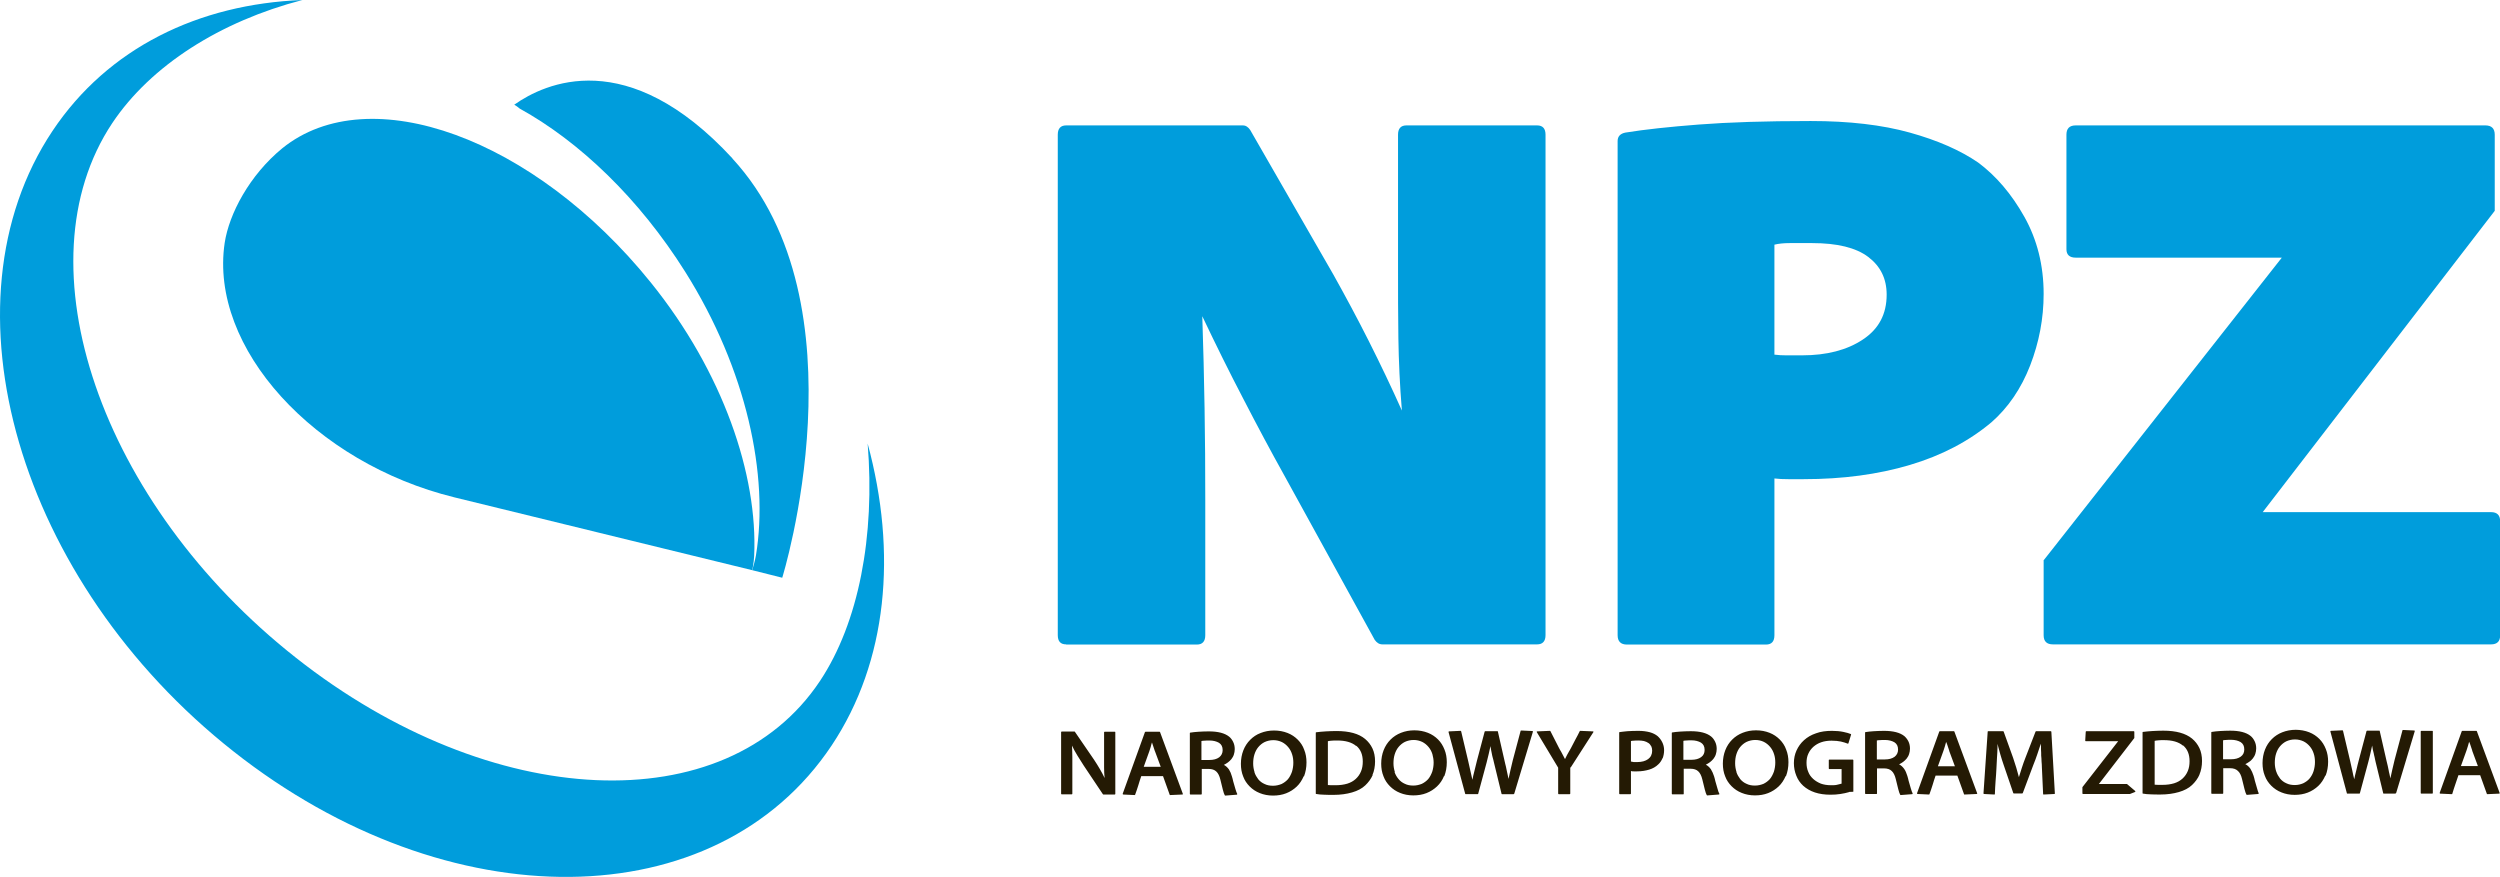
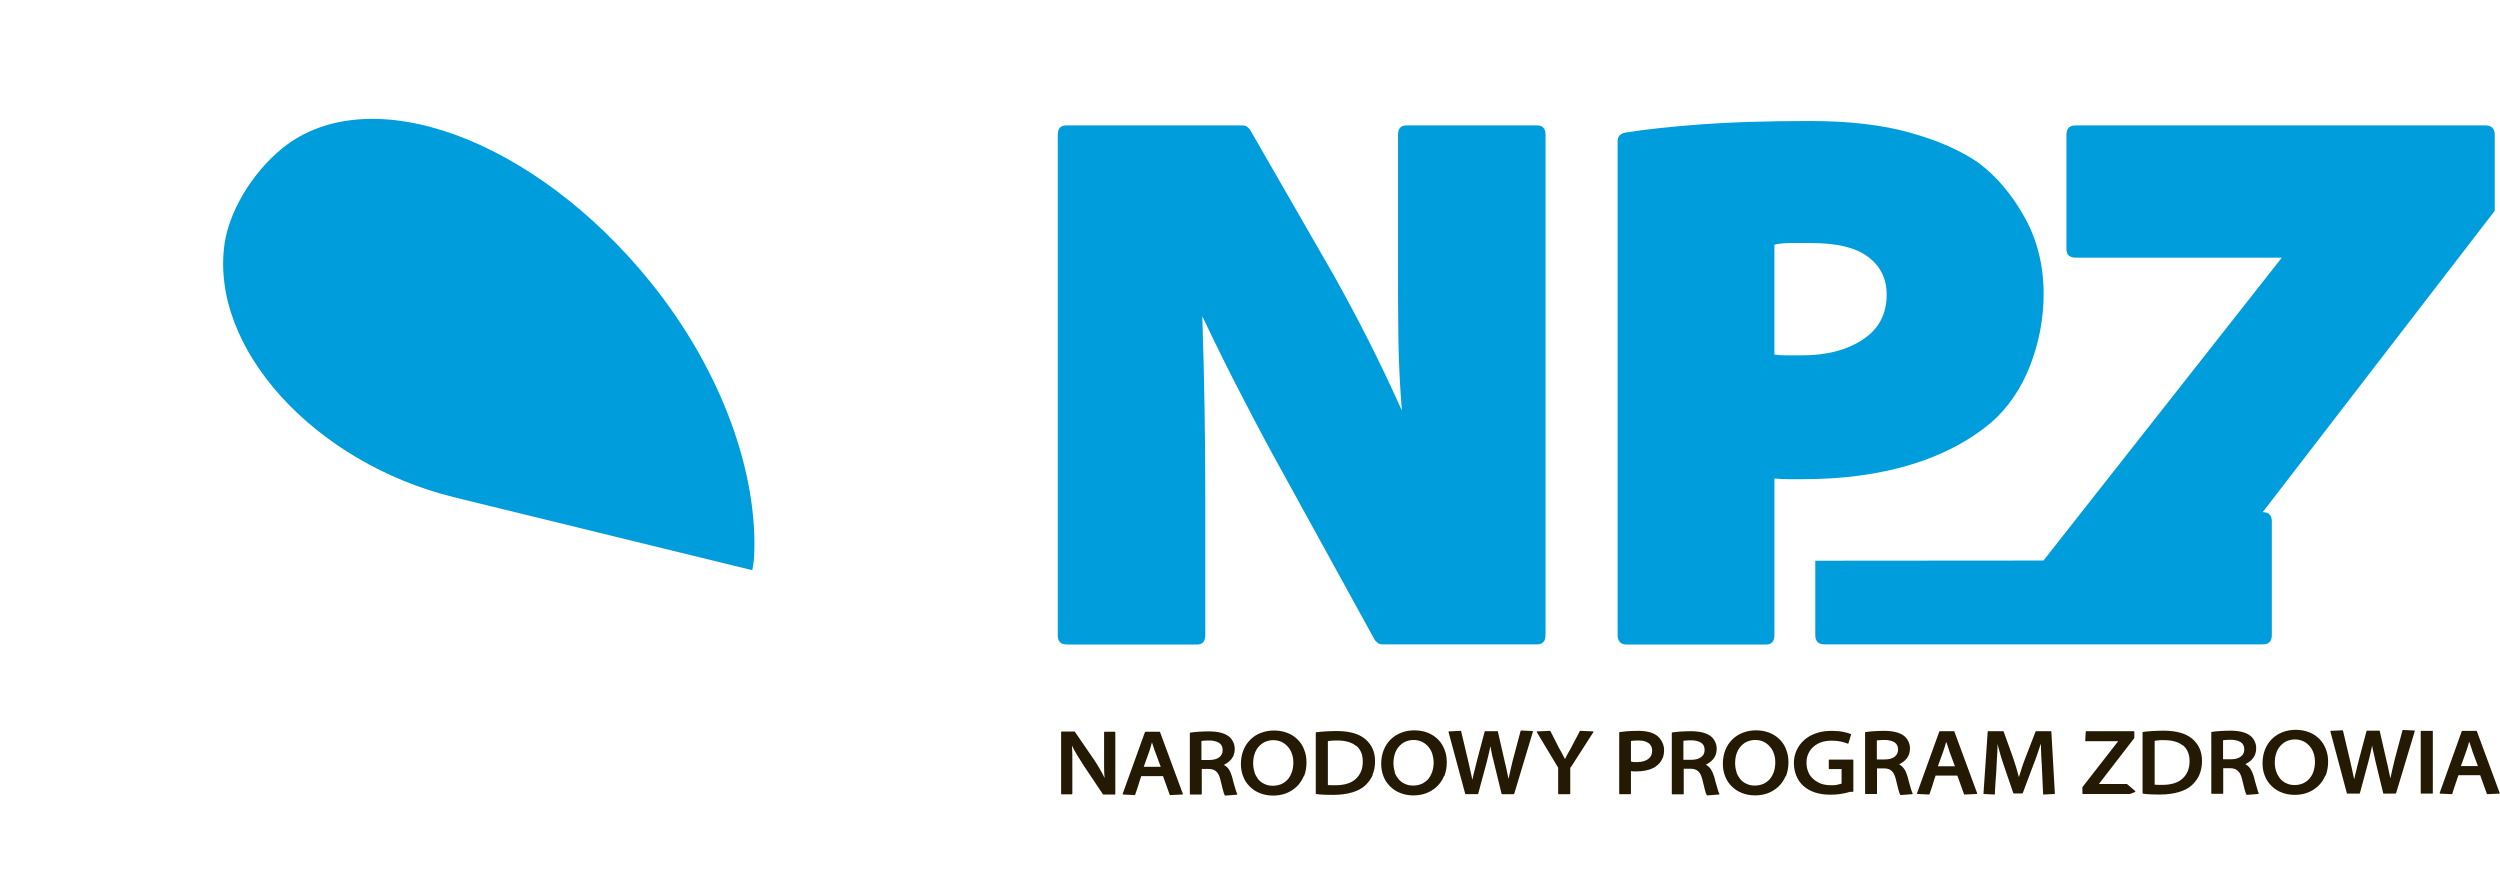
<svg xmlns="http://www.w3.org/2000/svg" id="Warstwa_2" viewBox="0 0 142.54 50">
  <defs>
    <style>.cls-1{fill:#009ddc;}.cls-2{fill:#241a04;}.cls-3,.cls-4{fill:none;}.cls-4{clip-path:url(#clippath);}</style>
    <clipPath id="clippath">
      <rect class="cls-3" width="142.54" height="50" />
    </clipPath>
  </defs>
  <g id="Warstwa_1-2">
    <g class="cls-4">
      <path class="cls-2" d="m140.96,42.8c-.04-.11-.07-.2-.09-.27-.02-.07-.05-.15-.09-.24-.02.08-.05.17-.07.25-.02.08-.05.17-.08.25l-.32.89h.97l-.33-.89m.87,2.49s-.03,0-.03-.02l-.38-1.06h-1.24c-.06.18-.12.35-.18.53-.06.18-.12.35-.17.53,0,.02-.02.02-.03.02l-.66-.03s-.03-.01-.03-.04l1.26-3.52s.02-.02.03-.02h.8s.02,0,.03.02l1.3,3.52s0,.02,0,.03c0,0-.02.01-.03.01l-.68.03Zm-3.77-.03s-.03-.01-.03-.03v-3.52s.01-.03.03-.03h.63s.03,0,.03.03v3.52s-.01.03-.03.03h-.63Zm-1.45-.02s-.02.02-.03.02h-.66s-.03,0-.03-.03l-.43-1.77c-.02-.11-.05-.2-.06-.28-.02-.08-.04-.15-.05-.22-.02-.07-.03-.14-.05-.2-.01-.07-.03-.15-.04-.24-.03.15-.06.29-.1.45-.03.15-.08.32-.12.49-.08.29-.16.59-.24.89-.08.3-.16.6-.24.89,0,.01-.02.02-.03.02h-.68s-.03,0-.03-.02l-.94-3.52s0-.04.03-.04l.66-.03s.02,0,.03.03l.4,1.69c.05.22.09.41.13.58.03.17.07.33.11.49.03-.16.07-.33.12-.52.04-.19.09-.37.14-.57l.44-1.66s.02-.02.03-.02h.69s.01,0,.02,0c0,0,0,0,.01.01l.39,1.71c.03.11.05.2.07.29.02.08.04.17.05.24.01.08.03.15.05.23.02.08.03.16.05.24.04-.16.07-.32.11-.5.04-.17.08-.36.13-.55l.45-1.69s0-.02.03-.02l.64.03s.04.01.03.04l-1.06,3.52Zm-6.82-1.25c.05.16.13.29.22.41.1.12.22.21.36.27.14.07.3.1.48.1s.34-.04.48-.1c.14-.07.27-.16.36-.27.1-.12.18-.26.23-.42s.08-.34.08-.52c0-.17-.02-.33-.07-.48-.05-.16-.12-.29-.22-.41-.1-.12-.22-.22-.36-.29-.15-.07-.31-.11-.49-.11s-.35.04-.5.11c-.14.07-.26.17-.36.29-.1.12-.17.26-.22.42-.05.16-.07.33-.07.51s.03.34.08.5m2.8.23c-.1.23-.23.43-.4.59-.17.16-.37.29-.6.38-.23.09-.48.13-.75.13s-.53-.05-.75-.14c-.23-.09-.42-.22-.58-.38-.16-.16-.29-.35-.37-.57-.09-.22-.13-.46-.13-.72,0-.28.05-.54.14-.77.09-.23.22-.43.39-.6.17-.17.37-.3.6-.39.23-.09.49-.14.76-.14s.54.05.77.14c.23.09.42.22.58.38.16.16.28.35.37.58.09.22.13.46.13.72,0,.29-.05.55-.14.79m-5.68-2.03c-.08,0-.13.01-.17.02v1.08h.46c.23,0,.41-.05.55-.15.14-.1.2-.24.2-.41,0-.2-.07-.33-.21-.42-.14-.08-.32-.13-.54-.13-.11,0-.21,0-.28.01m1.18,3.13s-.02,0-.03-.02c-.03-.05-.07-.16-.11-.32-.04-.16-.09-.35-.14-.57-.05-.21-.13-.37-.24-.46-.1-.1-.25-.15-.44-.15h-.39v1.43s-.01.03-.03.03h-.62s-.03-.01-.03-.03v-3.47s0-.03.03-.03c.13-.02.29-.04.47-.05.18-.01.38-.02.58-.02.53,0,.91.1,1.16.3.1.08.17.18.23.3.06.12.09.26.09.41,0,.11-.02.22-.05.31-.03.1-.08.18-.14.26-.06.07-.12.14-.2.19-.07.05-.15.1-.23.14.12.06.21.15.29.26.07.11.13.25.18.4.01.05.03.1.04.14.01.05.02.09.03.13.05.17.09.32.13.45.03.13.07.22.09.27,0,.01,0,.02,0,.03,0,.01-.02.02-.03.02l-.64.05Zm-3.65-2.81c-.25-.21-.61-.31-1.08-.31-.12,0-.23,0-.31.01-.08,0-.16.02-.22.03v2.5c.06,0,.12.01.2.01.07,0,.16,0,.24,0,.25,0,.47-.03.67-.09.19-.06.35-.15.48-.27.13-.12.23-.26.3-.43.07-.17.1-.35.1-.56,0-.39-.12-.69-.37-.9m.94,1.66c-.1.23-.25.43-.43.6-.19.18-.44.31-.75.4-.31.09-.66.14-1.05.14-.21,0-.4,0-.56-.01-.16,0-.3-.02-.43-.04-.02,0-.03,0-.03-.03v-3.46s0-.03.03-.03c.17-.02.35-.04.54-.05.2-.01.4-.02.61-.02.73,0,1.27.15,1.64.45.18.15.32.33.42.54.1.21.15.46.15.74s-.05.55-.15.78m-3.95,1.1h-2.69s-.03-.01-.03-.03v-.36l2.04-2.62h-1.85s-.03-.01-.03-.03l.03-.51s.01-.03.03-.03h2.71s.03.01.03.03v.36l-2.02,2.62h1.6l.47.4s.01.02.01.03c0,.01,0,.02-.03.03l-.28.11Zm-4.93.03s-.03,0-.03-.03l-.07-1.51c0-.12-.01-.24-.02-.35,0-.11-.01-.22-.02-.33,0-.11,0-.22-.01-.33,0-.11,0-.23-.01-.35-.06.19-.13.39-.2.6-.07.2-.14.41-.23.62l-.6,1.6s-.02.02-.03.02h-.48s-.02,0-.03-.02l-.54-1.58c-.04-.12-.08-.23-.11-.33-.03-.1-.06-.2-.09-.3-.03-.1-.05-.19-.08-.29-.03-.09-.05-.2-.08-.31,0,.02,0,.05,0,.1,0,.04,0,.07,0,.1,0,.19-.02.39-.03.59-.01.21-.02.4-.03.59-.01.24-.03.49-.05.74-.02.25-.03.5-.04.74,0,.02-.01.03-.03.03l-.59-.03s-.03-.01-.03-.03l.24-3.52s0-.03.03-.03h.85s.02,0,.03.02l.54,1.5c.07.2.13.39.18.56.05.17.1.35.15.54.05-.17.11-.35.17-.54.06-.19.13-.38.2-.56l.58-1.5s.02-.02.03-.02h.84s.03.01.03.03l.2,3.52s0,.03-.03.03l-.61.03Zm-5.38-2.49c-.04-.11-.07-.2-.09-.27-.02-.07-.05-.15-.09-.24-.02.08-.05.17-.07.25-.02.08-.05.17-.08.25l-.32.89h.97l-.33-.89Zm.87,2.49s-.03,0-.03-.02l-.38-1.06h-1.24c-.06.18-.12.35-.17.53-.06.18-.11.35-.18.53,0,.02-.02.02-.03.02l-.65-.03s-.03-.01-.03-.04l1.27-3.52s.02-.02.03-.02h.8s.02,0,.03.02l1.3,3.52s0,.02,0,.03c0,0-.02.01-.03.01l-.68.03Zm-4.83-3.1c-.08,0-.13.01-.17.02v1.08h.46c.23,0,.41-.05.55-.15.13-.1.2-.24.2-.41,0-.2-.07-.33-.21-.42-.14-.08-.32-.13-.54-.13-.11,0-.21,0-.28.01m1.18,3.13s-.02,0-.03-.02c-.03-.05-.07-.16-.11-.32-.04-.16-.09-.35-.14-.57-.05-.21-.13-.37-.23-.46-.1-.1-.25-.15-.44-.15h-.4v1.43s0,.03-.03.03h-.62s-.03-.01-.03-.03v-3.47s0-.03.03-.03c.13-.02.29-.04.47-.05.18-.01.38-.02.58-.02.53,0,.91.1,1.16.3.09.08.17.18.23.3.06.12.09.26.09.41,0,.11-.02.22-.05.31-.03.1-.08.18-.14.26-.06.07-.13.14-.2.19-.07.05-.15.1-.23.14.12.06.21.15.29.26.08.11.13.25.18.4.02.05.03.1.04.14.01.05.02.09.03.13.05.17.09.32.13.45.04.13.07.22.1.27,0,.01,0,.02,0,.03,0,.01-.02.02-.03.02l-.64.05Zm-2.73-.19s-.07.01-.1.01c-.03,0-.05,0-.07,0-.02,0-.04,0-.07.02-.13.04-.29.07-.47.1-.18.03-.37.04-.57.04-.66,0-1.17-.17-1.55-.51-.17-.16-.3-.34-.39-.57-.09-.22-.14-.46-.14-.72s.05-.5.15-.72c.1-.22.24-.42.43-.59.19-.17.41-.3.68-.39.27-.1.57-.14.91-.14.24,0,.46.02.65.06.19.04.33.08.42.12.02,0,.03.02.02.04l-.15.49s-.02.03-.04.02c-.11-.05-.24-.08-.39-.12-.14-.03-.32-.05-.53-.05-.22,0-.42.03-.59.09-.18.06-.32.15-.45.26-.12.11-.22.24-.29.4-.07.15-.1.32-.1.51s.03.36.1.52c.06.16.16.29.28.4.12.11.27.2.44.27.17.06.36.09.58.09.14,0,.26,0,.36-.03.1-.02.18-.04.24-.06v-.83h-.7s-.03-.01-.03-.03v-.48s0-.03.03-.03h1.34s.03.01.03.03v1.79l-.03.03Zm-6.64-1.13c.05.16.13.29.22.41.1.12.22.21.36.27.14.07.3.1.48.1s.34-.04.49-.1c.14-.07.26-.16.36-.27.1-.12.17-.26.23-.42.05-.16.08-.34.08-.52,0-.17-.02-.33-.07-.48-.05-.16-.12-.29-.22-.41-.1-.12-.22-.22-.36-.29-.14-.07-.31-.11-.49-.11s-.35.04-.5.11c-.14.07-.26.17-.36.29-.1.12-.17.26-.22.42-.05.16-.07.33-.07.51s.03.34.08.5m2.8.23c-.1.23-.23.43-.4.59-.17.16-.37.29-.6.38-.23.09-.48.13-.75.13s-.53-.05-.75-.14c-.23-.09-.42-.22-.58-.38-.16-.16-.29-.35-.37-.57-.09-.22-.13-.46-.13-.72,0-.28.05-.54.14-.77.09-.23.22-.43.39-.6.17-.17.37-.3.6-.39.23-.09.48-.14.76-.14.29,0,.54.05.77.14.23.09.42.22.58.38.16.16.29.35.37.58.09.22.13.46.13.72,0,.29-.05.55-.14.79m-5.68-2.03c-.08,0-.13.01-.17.02v1.08h.46c.23,0,.41-.05.55-.15.14-.1.2-.24.2-.41,0-.2-.07-.33-.21-.42-.14-.08-.32-.13-.54-.13-.11,0-.21,0-.28.01m1.18,3.13s-.02,0-.03-.02c-.03-.05-.07-.16-.11-.32-.04-.16-.09-.35-.14-.57-.05-.21-.13-.37-.23-.46-.1-.1-.25-.15-.44-.15h-.39v1.43s0,.03-.03.03h-.62s-.03-.01-.03-.03v-3.47s0-.03.03-.03c.13-.02.29-.04.47-.05.18-.01.38-.02.58-.02.53,0,.91.1,1.16.3.1.08.17.18.23.3.06.12.09.26.09.41,0,.11-.02.22-.05.31-.03.1-.08.18-.14.26-.06.07-.13.14-.2.19-.07.05-.15.1-.23.14.12.06.21.15.29.26.07.11.13.25.18.4.01.05.03.1.04.14.01.05.02.09.03.13.05.17.09.32.13.45.03.13.07.22.1.27,0,.01,0,.02,0,.03,0,.01-.01.02-.03.02l-.64.05Zm-3.2-2.81c-.04-.07-.09-.14-.16-.18-.07-.05-.15-.08-.25-.11-.1-.02-.2-.03-.32-.03-.1,0-.18,0-.25.01-.07,0-.13.01-.17.02v1.17s.1.02.16.03c.06,0,.13,0,.2,0,.26,0,.47-.06.62-.17.15-.11.23-.27.23-.48,0-.1-.02-.19-.06-.27m.65.7c-.06.14-.14.26-.24.35-.14.14-.32.24-.52.3-.2.06-.43.1-.69.1-.07,0-.14,0-.19,0-.06,0-.11,0-.16-.02v1.29s-.01.03-.03.03h-.61s-.03-.01-.03-.03v-3.48s0-.03.03-.03c.12-.02.27-.03.44-.05.17-.01.38-.02.62-.02.26,0,.47.03.66.08.18.05.33.13.44.22.1.09.19.2.26.34.07.14.11.29.11.46s-.03.32-.08.46m-5.27.53v1.49s-.01.03-.03.03h-.63s-.03-.01-.03-.03v-1.48l-1.22-2.03s0-.02,0-.03c0,0,.02-.01.03-.01l.72-.03s.02,0,.03.02l.49.96s.03.06.06.11c.03.05.05.08.06.1.04.08.08.15.11.21.03.06.07.13.11.21.04-.08.08-.16.12-.24.04-.08.09-.16.14-.25.02-.02.03-.05.04-.07.01-.02.02-.04.04-.07.08-.16.17-.32.25-.48.09-.16.17-.32.25-.48,0-.01.01-.02.03-.02l.72.03s.02,0,.03.01c0,0,0,.02,0,.03l-1.29,2.01Zm-3.2,1.5s-.02.02-.03.02h-.66s-.03,0-.03-.03l-.43-1.77c-.02-.11-.05-.2-.07-.28-.02-.08-.04-.15-.05-.22-.01-.07-.03-.14-.04-.2-.01-.07-.03-.15-.04-.24-.03.15-.06.29-.1.45-.04.15-.08.32-.12.49-.08.29-.16.59-.24.89-.08.3-.16.6-.24.89,0,.01-.02.02-.03.02h-.68s-.02,0-.03-.02l-.95-3.52s0-.04.03-.04l.66-.03s.02,0,.03.03l.4,1.69c.05.22.09.41.13.58.04.17.07.33.11.49.03-.16.07-.33.12-.52.05-.19.09-.37.14-.57l.44-1.66s.02-.02.03-.02h.69s.01,0,.02,0c0,0,0,0,.01.01l.39,1.71c.02.11.05.2.07.29.02.08.04.17.05.24.02.08.03.15.05.23.02.08.03.16.05.24.04-.16.07-.32.11-.5.04-.17.08-.36.13-.55l.45-1.69s0-.02.03-.02l.64.03s.04.01.03.04l-1.06,3.52Zm-6.82-1.25c.05.16.13.29.23.41.1.12.22.21.36.27.14.07.3.1.48.1s.34-.04.49-.1c.14-.07.26-.16.36-.27.1-.12.17-.26.23-.42.05-.16.08-.34.08-.52,0-.17-.03-.33-.07-.48-.05-.16-.12-.29-.22-.41-.1-.12-.22-.22-.36-.29-.15-.07-.31-.11-.49-.11s-.35.04-.5.11c-.14.07-.26.17-.36.29-.1.12-.17.26-.22.42-.05.16-.07.33-.07.51s.03.34.08.5m2.8.23c-.09.23-.23.43-.4.59-.17.16-.37.29-.6.38-.23.09-.48.13-.75.13s-.53-.05-.75-.14c-.23-.09-.42-.22-.58-.38s-.29-.35-.37-.57c-.09-.22-.13-.46-.13-.72,0-.28.05-.54.14-.77.09-.23.22-.43.39-.6.17-.17.37-.3.6-.39.23-.09.48-.14.76-.14s.54.05.77.14c.23.09.42.22.58.38s.28.35.37.58c.09.22.13.46.13.72,0,.29-.05.55-.14.79m-5.03-1.72c-.25-.21-.61-.31-1.08-.31-.13,0-.23,0-.31.01-.09,0-.16.02-.22.03v2.5c.06,0,.12.01.2.01.07,0,.15,0,.24,0,.25,0,.47-.03.67-.09.19-.06.35-.15.48-.27.13-.12.23-.26.3-.43.07-.17.1-.35.1-.56,0-.39-.12-.69-.37-.9m.94,1.66c-.1.23-.25.43-.43.6-.19.18-.44.31-.75.4-.31.09-.66.14-1.05.14-.21,0-.4,0-.56-.01-.16,0-.3-.02-.43-.04-.02,0-.03,0-.03-.03v-3.46s0-.03.03-.03c.17-.02.35-.04.54-.05.2-.01.4-.02.61-.02.73,0,1.27.15,1.63.45.18.15.32.33.42.54.1.21.15.46.15.74s-.05.55-.15.78m-6.73-.17c.05.16.13.29.22.41.1.12.22.21.36.27.14.07.3.1.48.1s.34-.04.49-.1c.14-.07.26-.16.36-.27.1-.12.17-.26.23-.42.05-.16.08-.34.08-.52,0-.17-.02-.33-.07-.48-.05-.16-.12-.29-.22-.41-.1-.12-.22-.22-.36-.29-.15-.07-.31-.11-.49-.11s-.35.04-.5.11c-.14.07-.26.17-.36.29-.1.12-.17.26-.22.42-.05.16-.07.33-.07.51s.03.34.08.5m2.8.23c-.1.23-.23.43-.4.59-.17.16-.37.29-.6.38-.23.09-.48.13-.75.13s-.53-.05-.75-.14c-.23-.09-.42-.22-.58-.38-.16-.16-.29-.35-.37-.57-.09-.22-.13-.46-.13-.72,0-.28.05-.54.14-.77.09-.23.22-.43.39-.6.17-.17.36-.3.6-.39.23-.09.48-.14.76-.14s.54.05.77.14c.23.09.42.22.58.38.16.16.29.35.37.58.09.22.13.46.13.72,0,.29-.05.55-.14.79m-5.68-2.03c-.08,0-.13.01-.17.02v1.08h.46c.23,0,.41-.05.55-.15.13-.1.2-.24.2-.41,0-.2-.07-.33-.21-.42-.14-.08-.32-.13-.54-.13-.11,0-.21,0-.28.01m1.18,3.13s-.02,0-.03-.02c-.03-.05-.07-.16-.11-.32-.04-.16-.09-.35-.14-.57-.05-.21-.13-.37-.23-.46-.1-.1-.25-.15-.44-.15h-.39v1.43s-.01.03-.03.03h-.62s-.03-.01-.03-.03v-3.47s0-.03.03-.03c.13-.02.29-.04.47-.05.18-.01.38-.02.58-.02.53,0,.91.1,1.16.3.1.08.17.18.23.3.06.12.09.26.09.41,0,.11-.02.22-.05.31-.03.1-.08.18-.14.26-.06.07-.13.14-.2.19-.07.05-.15.1-.23.14.12.06.21.15.29.26.07.11.13.25.17.4.01.05.03.1.04.14.01.05.02.09.03.13.05.17.09.32.13.45.04.13.07.22.1.27,0,.01,0,.02,0,.03,0,.01-.01.02-.03.02l-.64.05Zm-4.01-2.52c-.04-.11-.07-.2-.09-.27-.02-.07-.05-.15-.08-.24-.03.08-.05.17-.07.25-.02.08-.05.17-.08.25l-.32.89h.97l-.33-.89Zm.87,2.49s-.03,0-.03-.02l-.38-1.06h-1.24c-.06.18-.12.35-.17.53-.06.18-.11.35-.18.53,0,.02-.02.02-.03.02l-.65-.03s-.03-.01-.03-.04l1.27-3.52s.02-.02.03-.02h.8s.02,0,.03.02l1.3,3.52s0,.02,0,.03c0,0-.02.01-.03.01l-.68.03Zm-3.81-.03s-.02,0-.03-.02l-1.09-1.63c-.12-.19-.24-.38-.36-.57-.12-.19-.22-.38-.31-.57.01.22.02.43.02.65,0,.21,0,.45,0,.69v1.41s-.01.03-.03.03h-.58s-.03-.01-.03-.03v-3.52s.01-.03.03-.03h.74s.02.01.02.02l1.09,1.59c.12.18.23.36.33.53.1.17.19.34.27.51-.02-.2-.03-.4-.03-.6,0-.2,0-.41,0-.64v-1.37s.01-.03.03-.03h.58s.03,0,.03.03v3.52s-.01.03-.03.03h-.66Z" />
-       <path class="cls-1" d="m49.47,25.29c.43,5.28-.51,10.22-2.72,13.54-5.36,8.05-18.74,7.46-29.88-1.33C5.72,28.72,1.04,15.07,6.4,7.02,8.6,3.73,12.56,1.22,17.24,0,11.34.23,6.16,2.72,2.99,7.47c-6.57,9.86-1.95,25.7,10.32,35.37,12.27,9.68,27.54,9.52,34.11-.34,3.19-4.79,3.74-10.99,2.05-17.21" />
    </g>
-     <path class="cls-1" d="m41.76,9.03c-5.99-6.49-10.7-4.29-12.44-3.06.1.05.2.13.31.22,3.4,1.88,6.79,5.1,9.44,9.31,3.51,5.58,4.78,11.62,4.03,16.17-.06.34-.16.66-.19.76-.01.05-.02.08-.02.08,0,0,0,0,0,0h0s1.71.43,1.71.43h0s4.84-15.57-2.84-23.9" />
    <path class="cls-1" d="m42.89,32.51s.09-.41.11-.82c.21-4.61-1.76-10.46-5.9-15.59-6.64-8.23-16.04-11.65-21-7.65-1.88,1.54-3.04,3.75-3.29,5.4-.89,5.98,5.11,12.55,13.11,14.51,0,0,16.97,4.15,16.97,4.15" />
    <path class="cls-1" d="m101.17,20.22c.23.03.45.04.66.04h.92c1.4,0,2.56-.3,3.46-.9.91-.6,1.36-1.45,1.36-2.56,0-.91-.35-1.62-1.05-2.15-.7-.53-1.77-.79-3.2-.79h-1.27c-.35,0-.64.03-.88.09v6.27m-8.94-12.18c0-.26.15-.42.44-.48,1.11-.18,2.51-.33,4.19-.46,1.68-.13,3.8-.2,6.38-.2,2.19,0,4.07.22,5.65.66,1.58.44,2.88,1.01,3.9,1.71,1.02.76,1.9,1.79,2.63,3.09.73,1.3,1.1,2.77,1.1,4.4,0,1.4-.26,2.76-.77,4.08-.51,1.31-1.25,2.4-2.21,3.24-1.29,1.08-2.83,1.89-4.65,2.43-1.81.54-3.83.81-6.05.81h-.88c-.29,0-.55-.01-.79-.04v8.94c0,.35-.16.53-.48.53h-7.93c-.35,0-.53-.18-.53-.53V8.03Z" />
-     <path class="cls-1" d="m116.51,31.96l13.59-17.27h-11.75c-.35,0-.53-.16-.53-.48v-6.53c0-.35.17-.53.53-.53h23.36c.35,0,.53.18.53.53v4.34l-13.23,17.18h13.02c.35,0,.52.18.52.53v6.49c0,.35-.18.52-.52.52h-24.98c-.35,0-.53-.17-.53-.52v-4.25" />
+     <path class="cls-1" d="m116.51,31.96l13.59-17.27h-11.75c-.35,0-.53-.16-.53-.48v-6.53c0-.35.17-.53.53-.53h23.36c.35,0,.53.18.53.53v4.34l-13.23,17.18c.35,0,.52.18.52.53v6.49c0,.35-.18.52-.52.52h-24.98c-.35,0-.53-.17-.53-.52v-4.25" />
    <path class="cls-1" d="m60.79,36.74c-.32,0-.48-.17-.48-.53V7.68c0-.35.16-.53.48-.53h10.09c.15,0,.28.09.4.26l4.74,8.24c.67,1.2,1.35,2.46,2.02,3.79.67,1.33,1.3,2.65,1.89,3.97-.12-1.46-.18-2.83-.2-4.12-.02-1.28-.02-2.67-.02-4.16v-7.45c0-.35.16-.53.48-.53h7.45c.32,0,.48.18.48.53v28.53c0,.35-.16.53-.48.53h-8.82c-.18,0-.32-.09-.44-.26l-5.18-9.42c-.73-1.31-1.5-2.75-2.3-4.3-.81-1.55-1.59-3.13-2.35-4.73.06,1.75.1,3.5.13,5.24.03,1.74.04,3.48.04,5.24v7.71c0,.35-.16.53-.48.53h-7.45" />
  </g>
</svg>